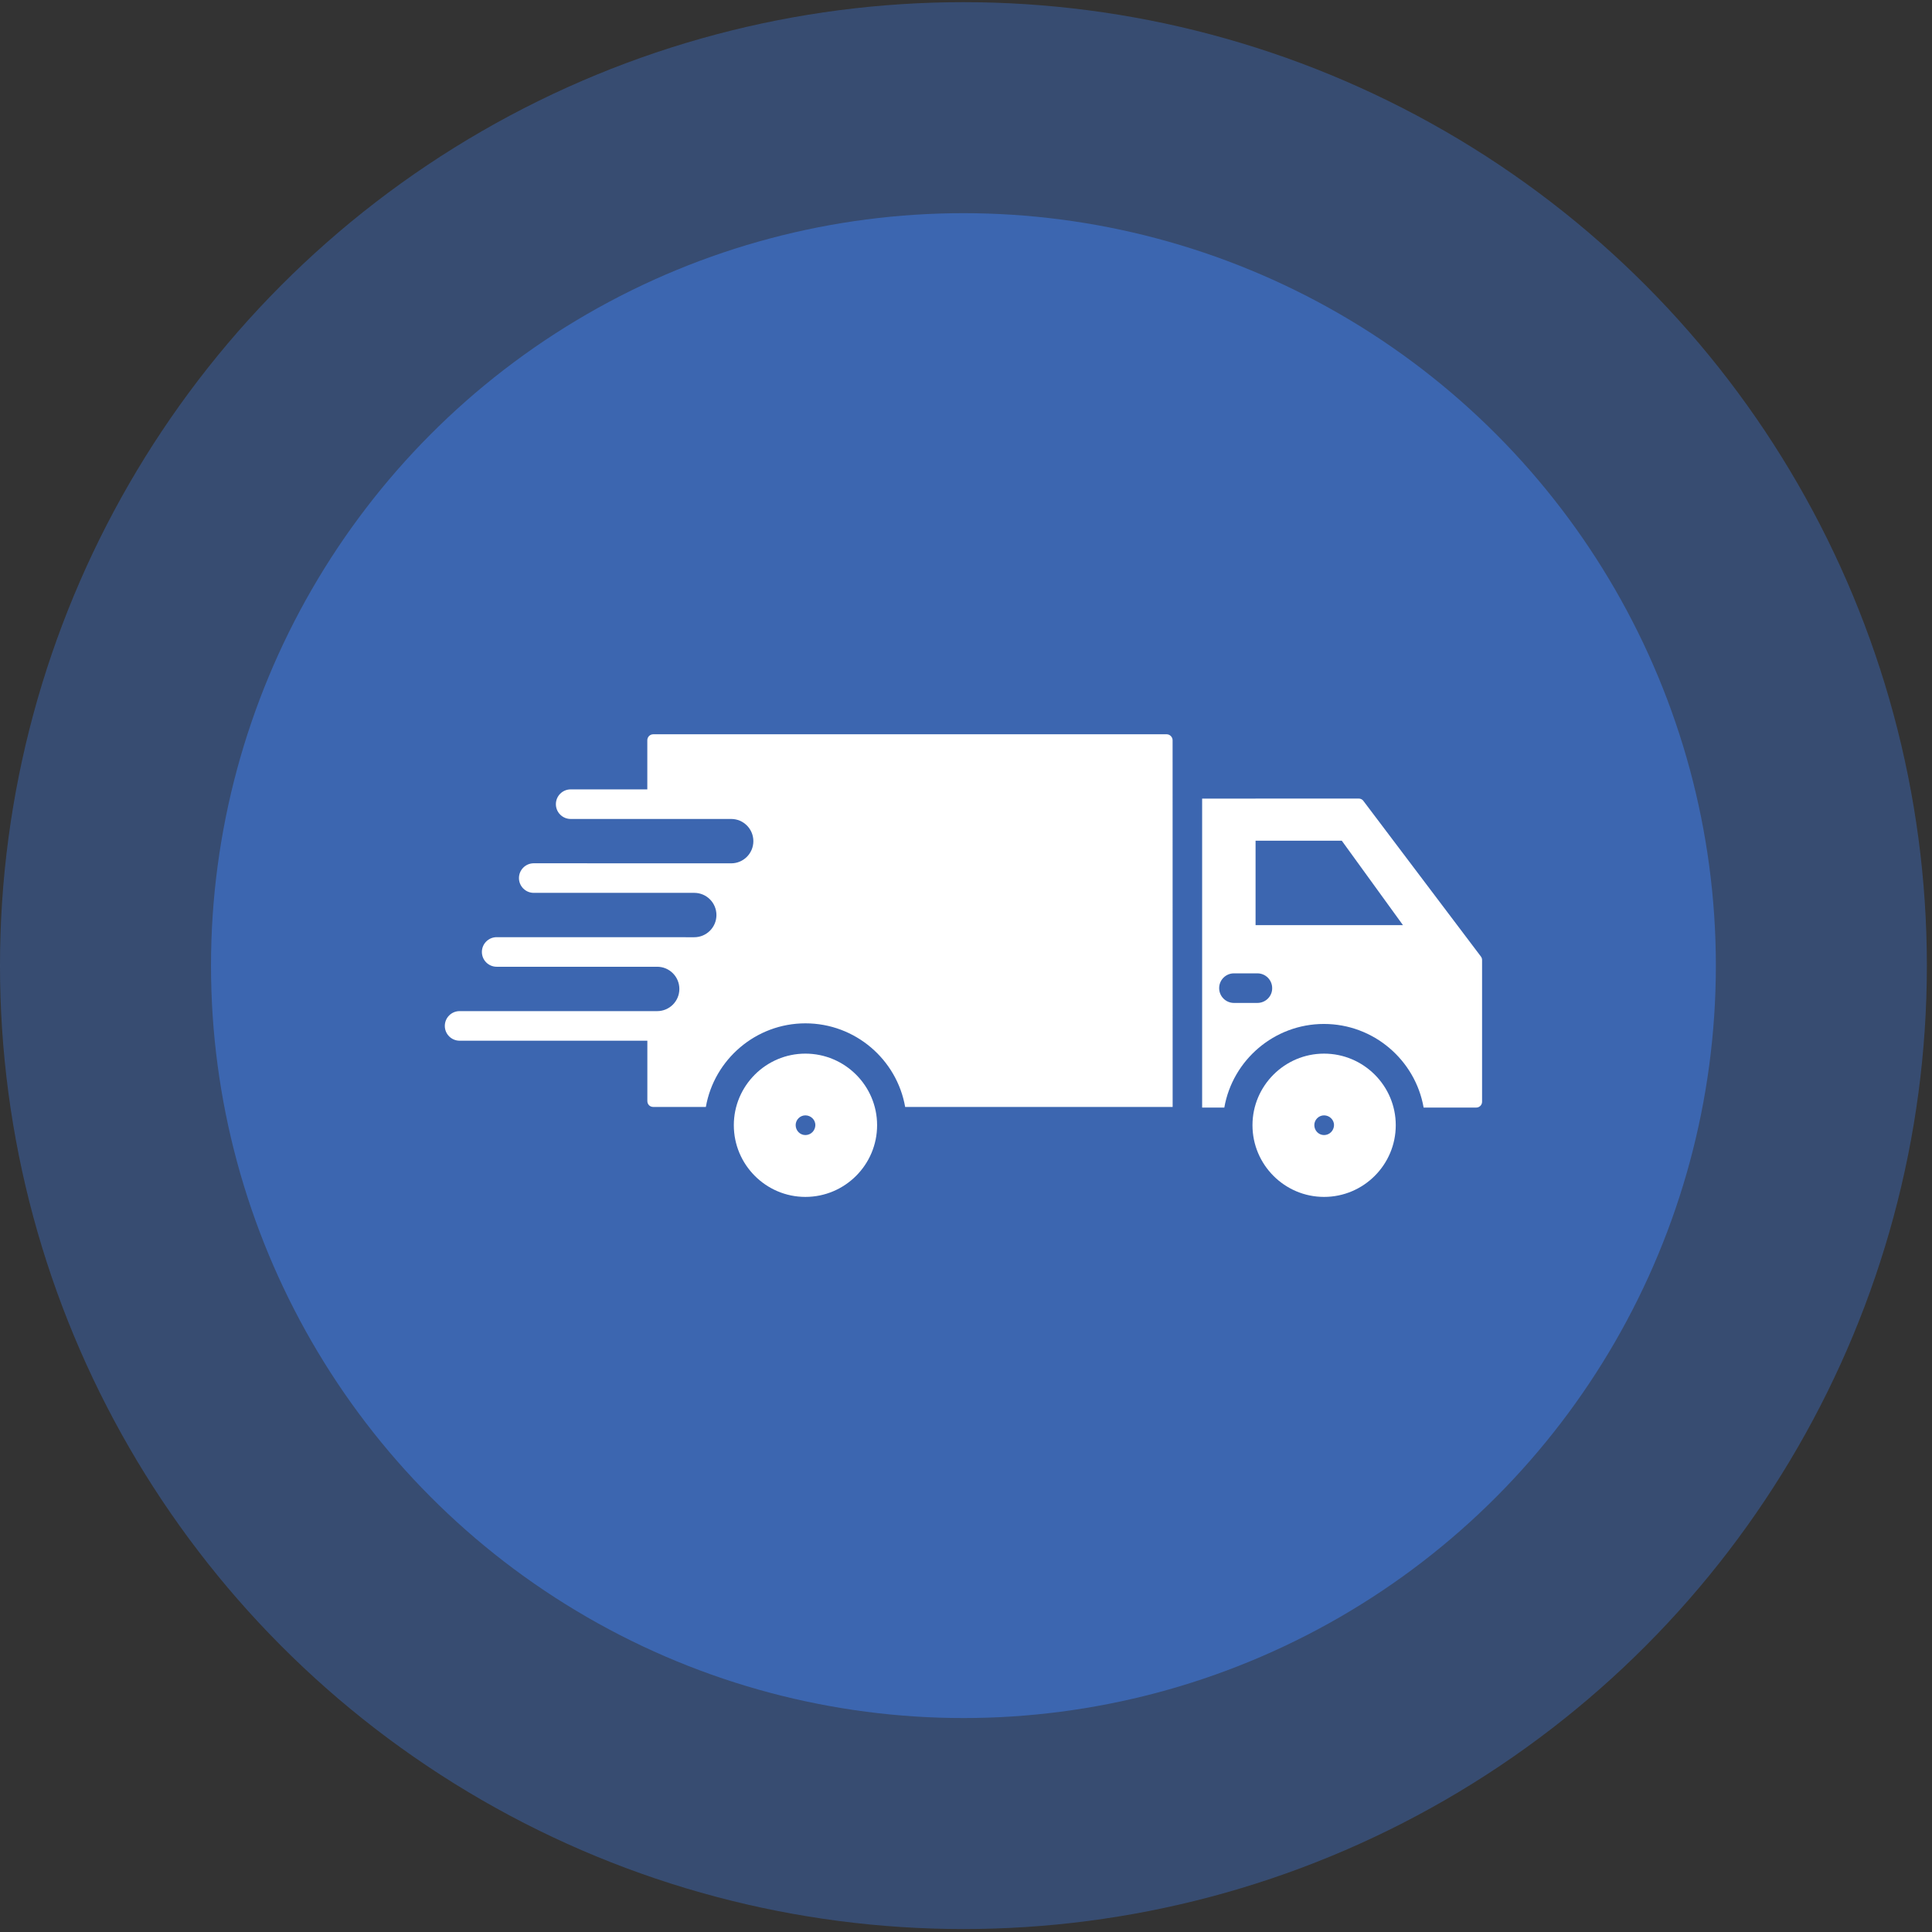
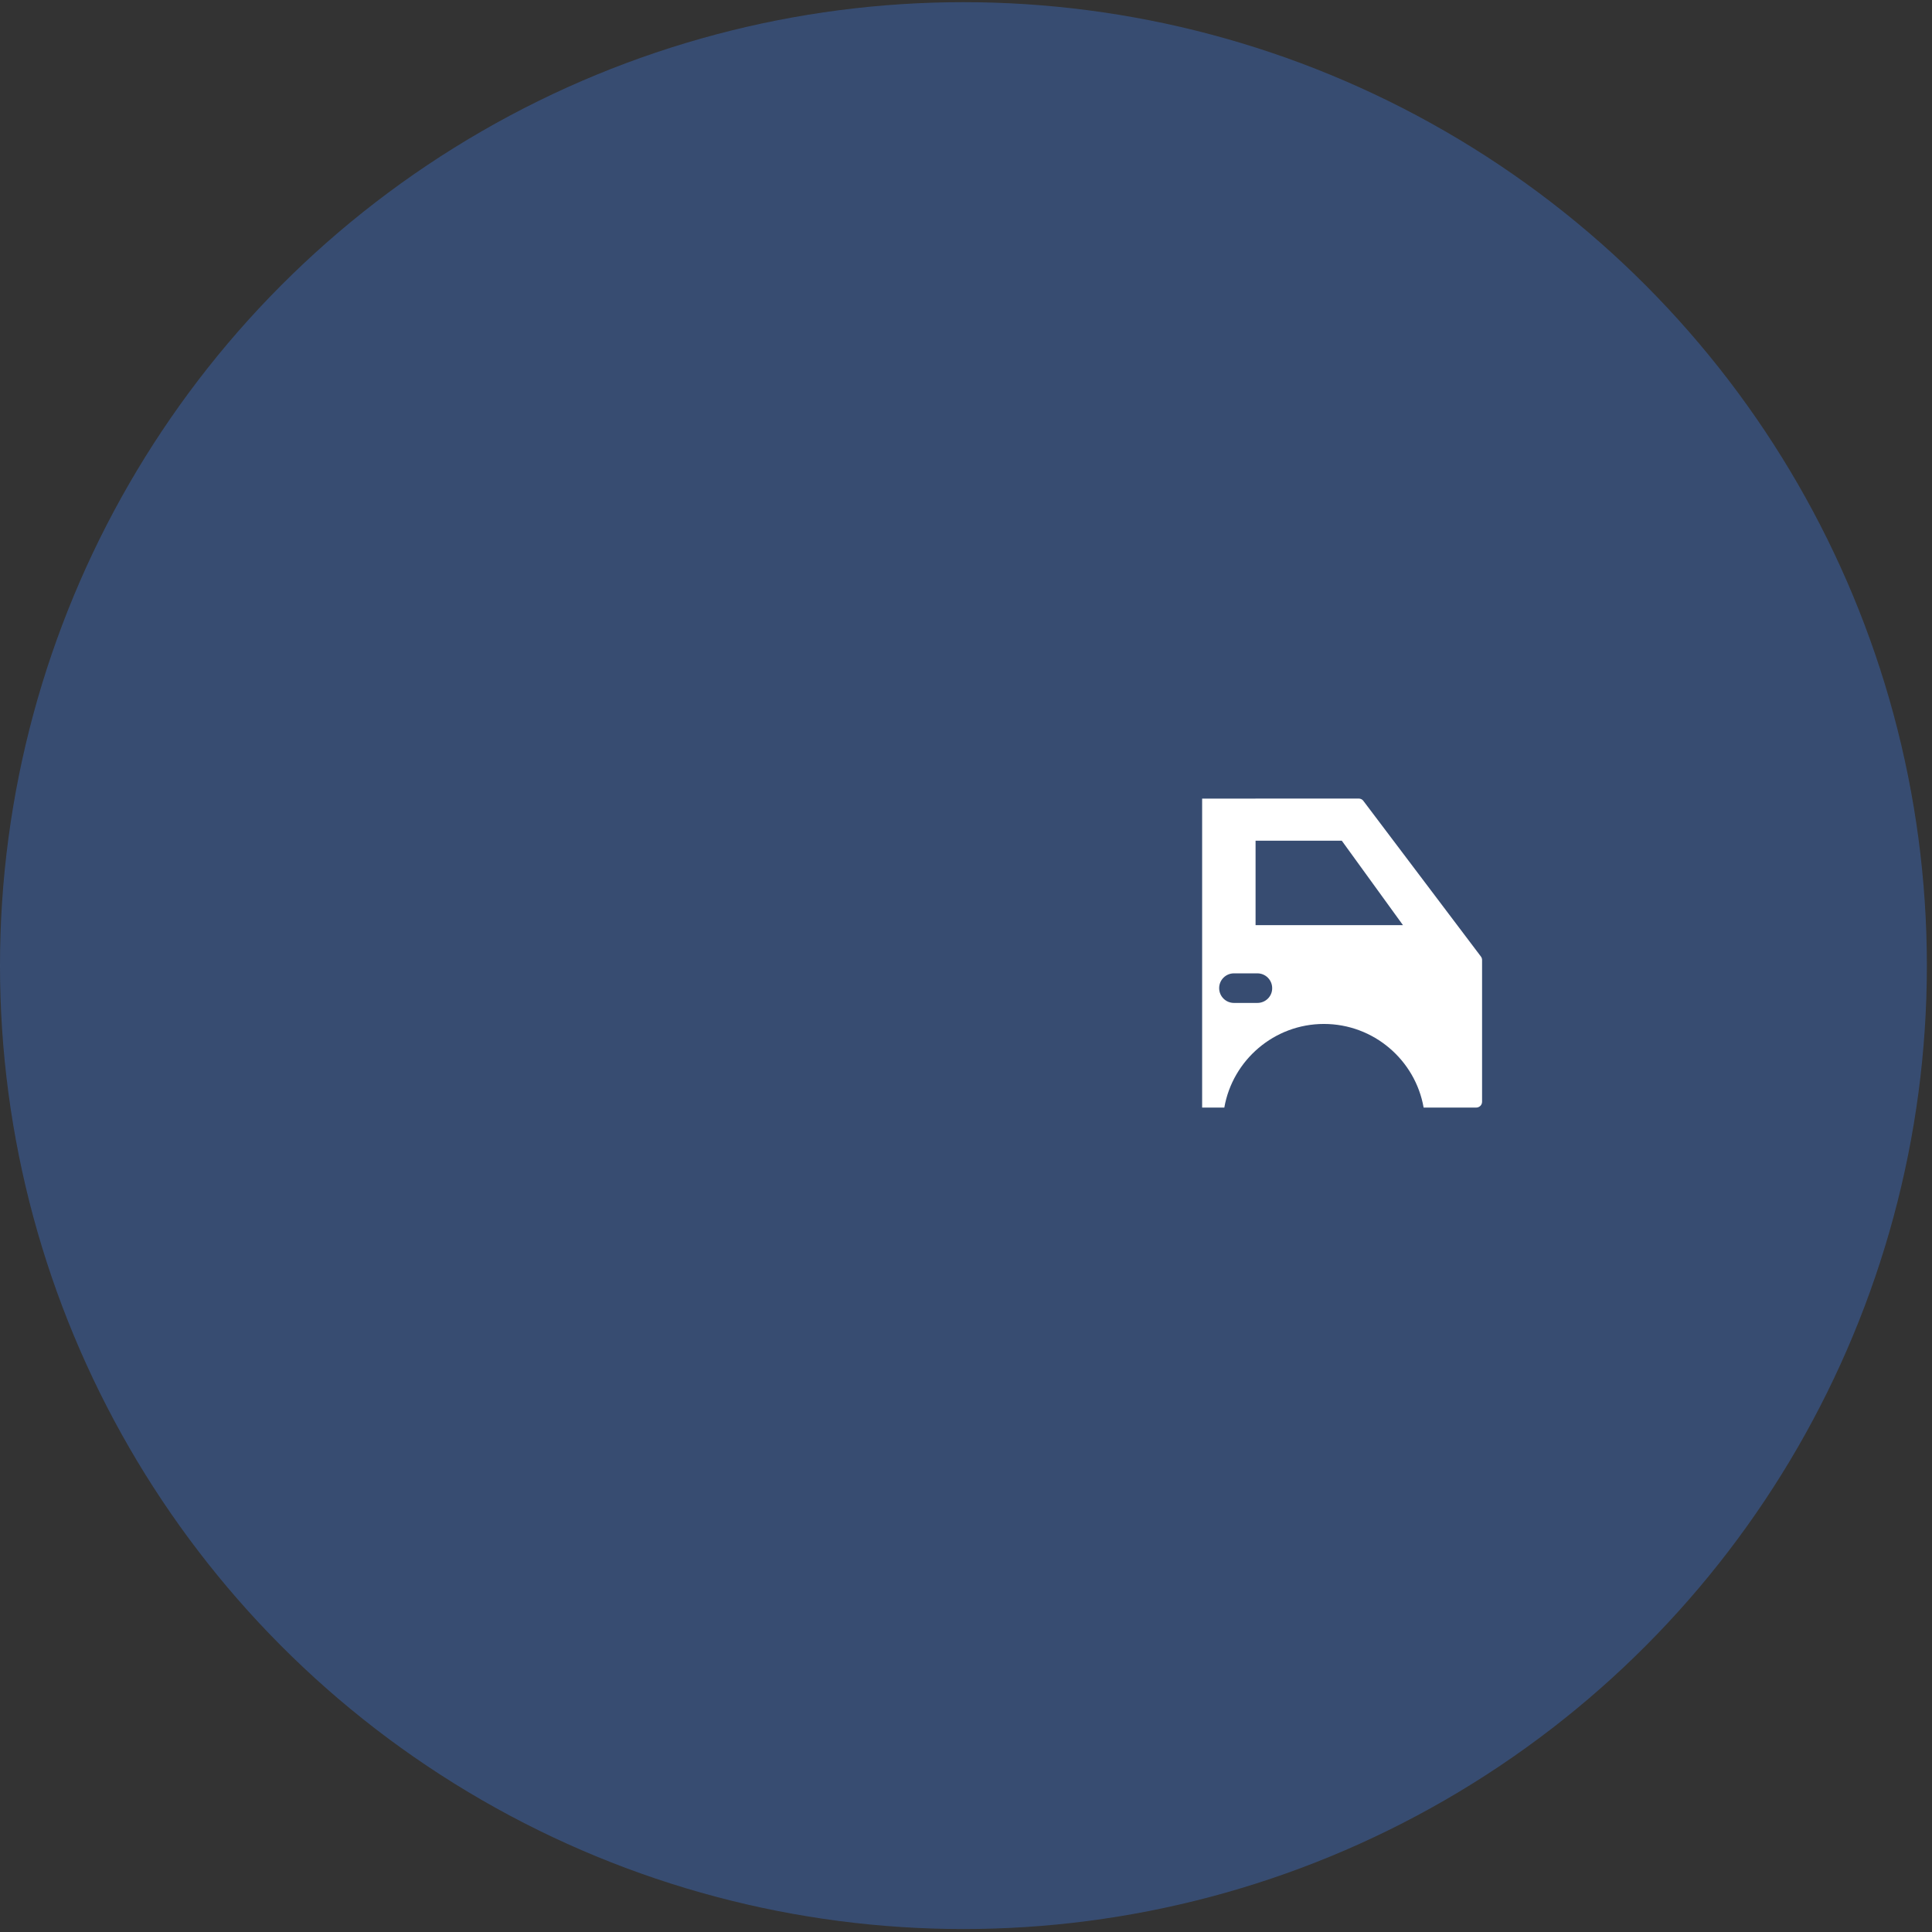
<svg xmlns="http://www.w3.org/2000/svg" width="149" height="149" viewBox="0 0 149 149" fill="none">
  <rect x="0" y="0" width="149" height="149" fill="#333333" stroke="none" />
  <circle cx="74.302" cy="74.47" r="74.302" fill="#3C66B0" fill-opacity="0.5" />
-   <circle cx="74.302" cy="74.47" r="58.029" fill="#3C66B0" />
-   <path d="M114.211 73.77L105.14 61.758C105.062 61.648 104.922 61.586 104.789 61.586L92.711 61.59V85.418H94.422C95.062 81.758 98.273 78.969 102.102 78.969C105.941 78.969 109.152 81.758 109.793 85.418H113.852C114.09 85.418 114.301 85.226 114.301 84.969V74.039C114.301 73.937 114.269 73.848 114.211 73.77ZM96.973 77.348H95.164C94.535 77.348 94.024 76.836 94.024 76.207C94.024 75.578 94.535 75.067 95.164 75.067H96.973C97.602 75.067 98.113 75.578 98.113 76.207C98.121 76.84 97.602 77.348 96.973 77.348ZM96.832 71.348V64.836H103.481L108.199 71.348H96.832Z" fill="white" />
-   <path d="M89.976 56.629H50.382C50.121 56.629 49.922 56.84 49.922 57.09V60.879H44.011C43.382 60.879 42.871 61.391 42.871 62.02C42.871 62.649 43.382 63.16 44.011 63.16H56.39C57.34 63.16 58.101 63.93 58.101 64.871C58.101 65.82 57.332 66.582 56.39 66.582L41.163 66.578C40.534 66.578 40.023 67.09 40.023 67.719C40.023 68.348 40.534 68.859 41.163 68.859H53.542C54.492 68.859 55.253 69.629 55.253 70.57C55.253 71.519 54.484 72.281 53.542 72.281L38.304 72.277C37.675 72.277 37.164 72.789 37.164 73.418C37.164 74.047 37.675 74.558 38.304 74.558H50.683C51.633 74.558 52.394 75.328 52.394 76.269C52.394 77.219 51.625 77.98 50.683 77.98H35.445C34.816 77.98 34.305 78.492 34.305 79.121C34.305 79.75 34.816 80.261 35.445 80.261H49.925V84.91C49.925 85.172 50.117 85.371 50.386 85.371H54.437C55.078 81.711 58.289 78.922 62.117 78.922C65.957 78.922 69.168 81.711 69.808 85.371H90.437L90.433 57.09C90.433 56.84 90.226 56.629 89.976 56.629Z" fill="white" />
-   <path d="M62.113 81.258C59.074 81.258 56.594 83.738 56.594 86.777C56.594 89.828 59.074 92.308 62.113 92.308C65.164 92.308 67.644 89.828 67.644 86.777C67.644 83.738 65.164 81.258 62.113 81.258ZM62.113 87.539C61.703 87.539 61.363 87.199 61.363 86.769C61.363 86.359 61.703 86.019 62.113 86.019C62.535 86.019 62.883 86.359 62.883 86.769C62.875 87.199 62.535 87.539 62.113 87.539Z" fill="white" />
-   <path d="M102.113 81.258C99.074 81.258 96.594 83.738 96.594 86.777C96.594 89.828 99.074 92.308 102.113 92.308C105.164 92.308 107.644 89.828 107.644 86.777C107.644 83.738 105.164 81.258 102.113 81.258ZM102.113 87.539C101.703 87.539 101.363 87.199 101.363 86.769C101.363 86.359 101.703 86.019 102.113 86.019C102.535 86.019 102.883 86.359 102.883 86.769C102.875 87.199 102.535 87.539 102.113 87.539Z" fill="white" />
+   <path d="M114.211 73.77L105.14 61.758C105.062 61.648 104.922 61.586 104.789 61.586L92.711 61.59V85.418H94.422C95.062 81.758 98.273 78.969 102.102 78.969C105.941 78.969 109.152 81.758 109.793 85.418H113.852C114.09 85.418 114.301 85.226 114.301 84.969V74.039C114.301 73.937 114.269 73.848 114.211 73.77ZM96.973 77.348H95.164C94.535 77.348 94.024 76.836 94.024 76.207C94.024 75.578 94.535 75.067 95.164 75.067H96.973C97.602 75.067 98.113 75.578 98.113 76.207C98.121 76.84 97.602 77.348 96.973 77.348M96.832 71.348V64.836H103.481L108.199 71.348H96.832Z" fill="white" />
</svg>